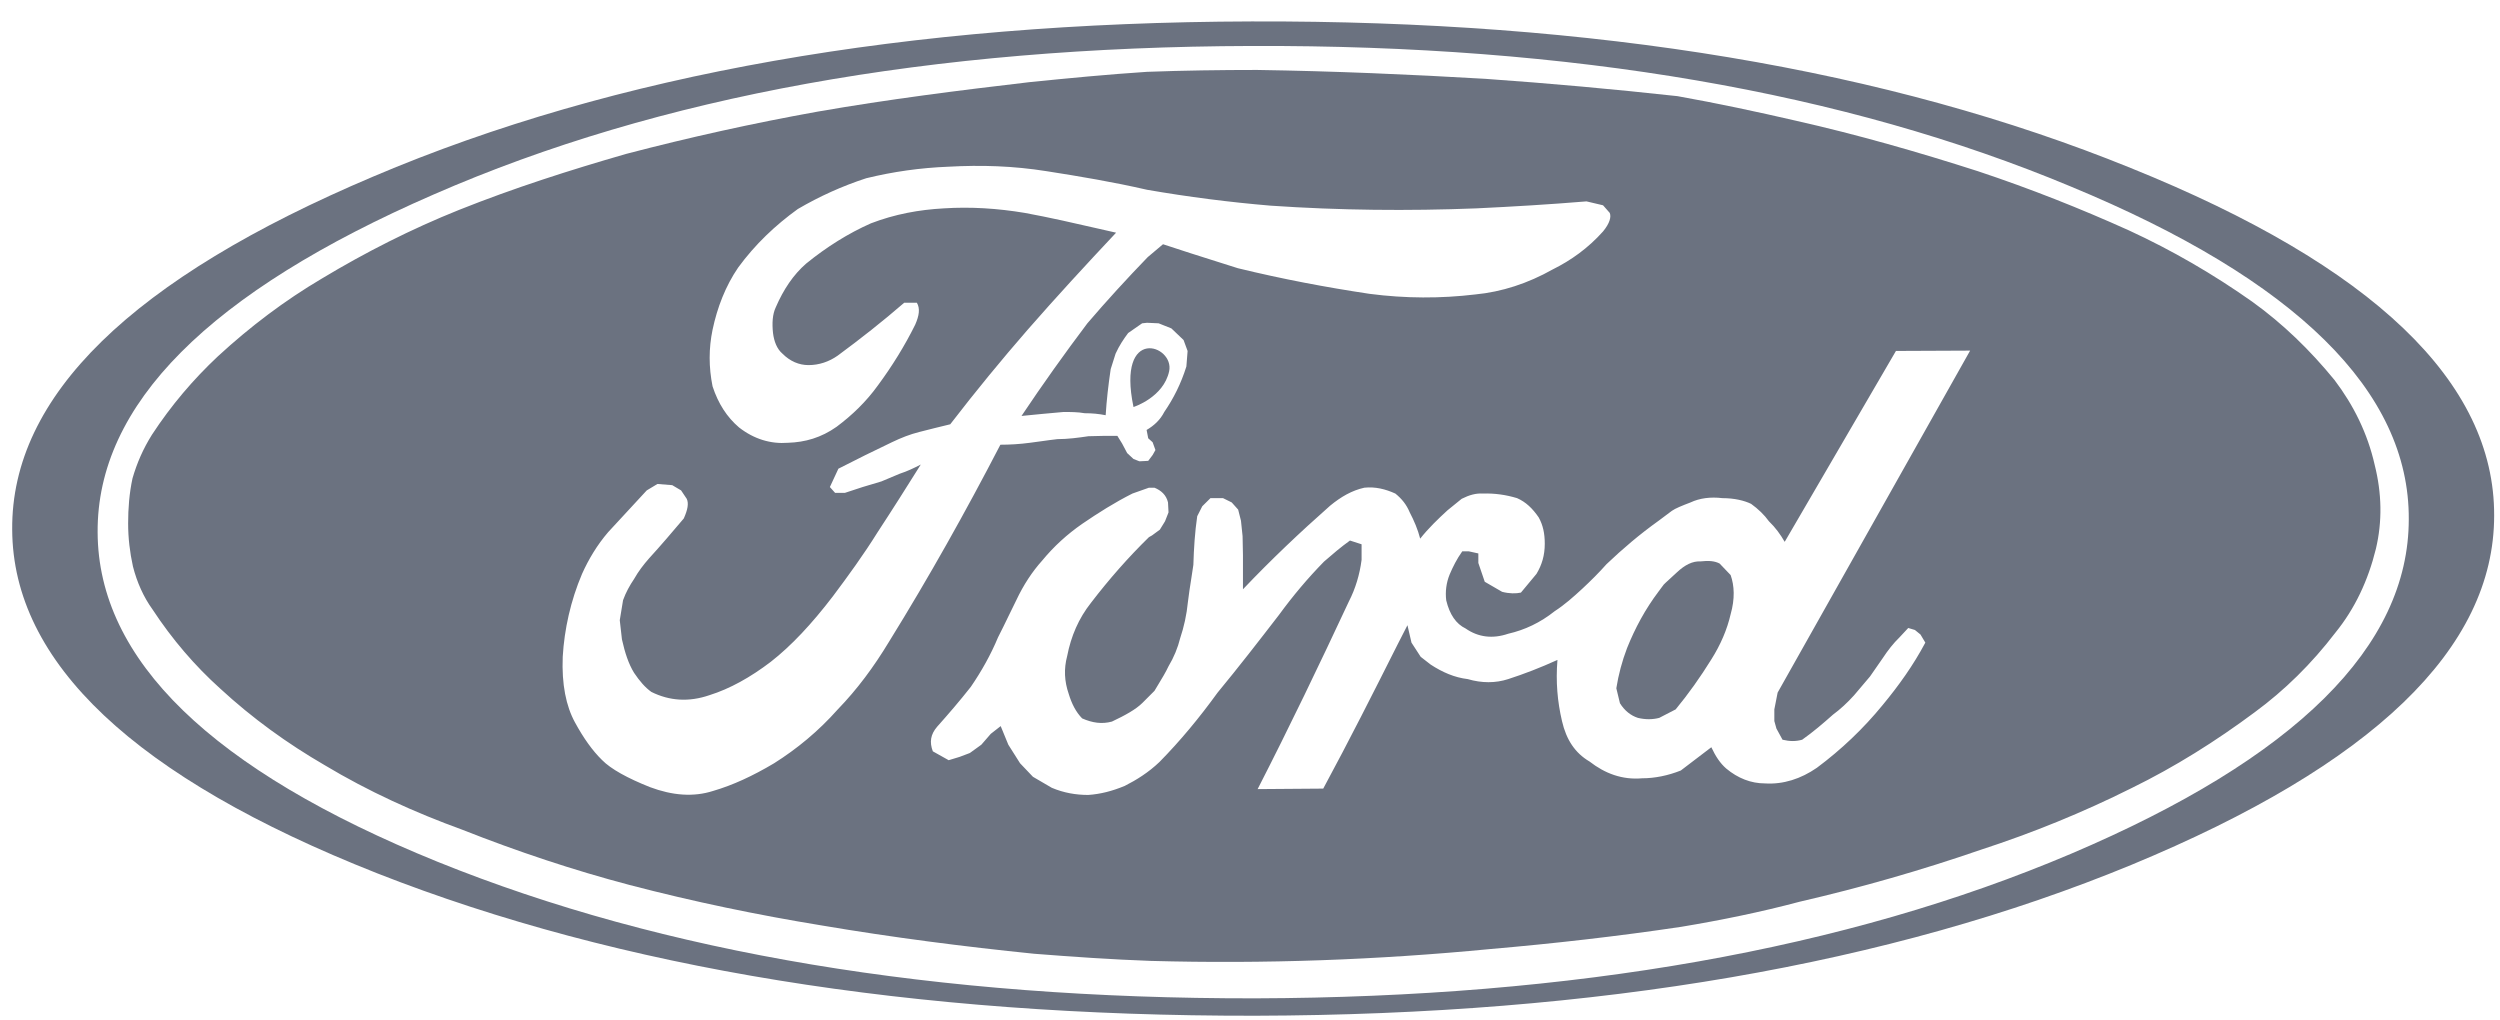
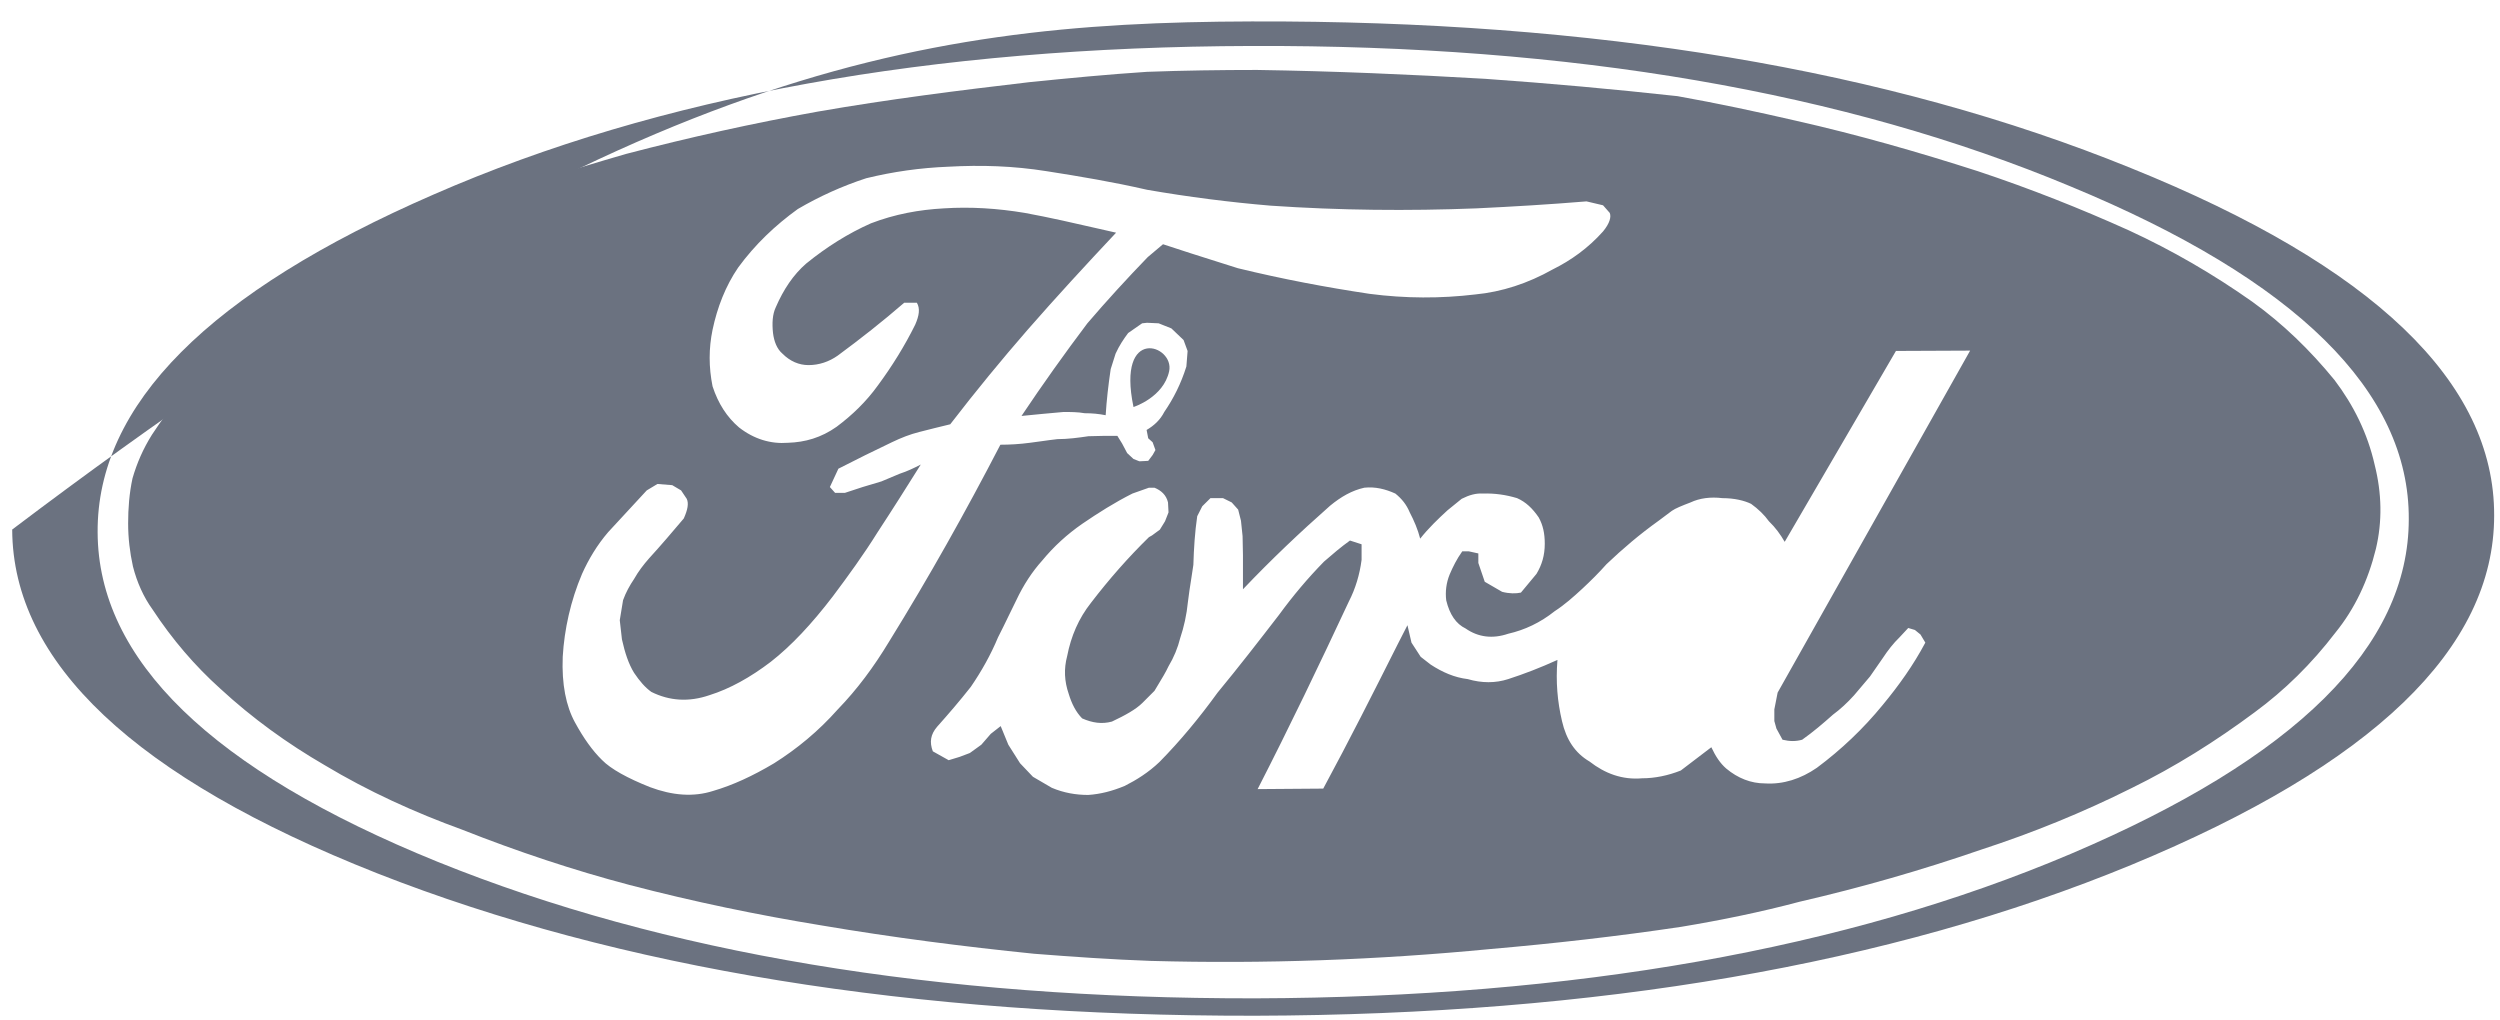
<svg xmlns="http://www.w3.org/2000/svg" width="98" height="40" viewBox="0 0 98 40" fill="none">
-   <path fill-rule="evenodd" clip-rule="evenodd" d="M49.062 0.84C62.521 0.799 74.021 2.721 83.523 6.585C93.038 10.425 97.79 14.986 97.771 20.212C97.771 25.421 93.016 29.984 83.545 33.905C74.082 37.808 62.626 39.779 49.208 39.817C35.789 39.835 24.291 37.968 14.784 34.233C5.274 30.477 0.5 25.965 0.478 20.758C0.437 15.527 5.169 10.925 14.638 6.918C24.101 2.896 35.577 0.878 49.062 0.84ZM49.21 39.135C61.694 39.094 72.366 37.211 81.177 33.471C89.997 29.718 94.424 25.343 94.424 20.35C94.448 15.35 90.014 10.966 81.16 7.305C72.303 3.606 61.599 1.758 49.066 1.802C36.517 1.837 25.828 3.766 17.008 7.62C8.197 11.452 3.793 15.865 3.827 20.868C3.846 25.861 8.294 30.186 17.151 33.781C26.008 37.364 36.709 39.152 49.21 39.135Z" fill="#6B7280" />
+   <path fill-rule="evenodd" clip-rule="evenodd" d="M49.062 0.84C62.521 0.799 74.021 2.721 83.523 6.585C93.038 10.425 97.79 14.986 97.771 20.212C97.771 25.421 93.016 29.984 83.545 33.905C74.082 37.808 62.626 39.779 49.208 39.817C35.789 39.835 24.291 37.968 14.784 34.233C5.274 30.477 0.5 25.965 0.478 20.758C24.101 2.896 35.577 0.878 49.062 0.84ZM49.21 39.135C61.694 39.094 72.366 37.211 81.177 33.471C89.997 29.718 94.424 25.343 94.424 20.35C94.448 15.35 90.014 10.966 81.16 7.305C72.303 3.606 61.599 1.758 49.066 1.802C36.517 1.837 25.828 3.766 17.008 7.62C8.197 11.452 3.793 15.865 3.827 20.868C3.846 25.861 8.294 30.186 17.151 33.781C26.008 37.364 36.709 39.152 49.21 39.135Z" fill="#6B7280" />
  <path fill-rule="evenodd" clip-rule="evenodd" d="M91.511 14.895C92.261 15.883 92.809 16.989 93.087 18.221C93.369 19.339 93.389 20.442 93.135 21.514C92.831 22.754 92.309 23.862 91.55 24.797C90.612 26.024 89.552 27.063 88.385 27.92C86.863 29.053 85.253 30.064 83.565 30.89C81.65 31.848 79.682 32.648 77.662 33.306C75.326 34.112 72.961 34.79 70.549 35.347C69.034 35.751 67.468 36.071 65.912 36.33C63.415 36.703 60.901 36.988 58.402 37.204C54.005 37.628 49.577 37.791 45.104 37.667C43.586 37.613 42.069 37.507 40.534 37.387C37.779 37.107 34.993 36.749 32.201 36.276C29.704 35.868 27.188 35.347 24.679 34.691C22.484 34.112 20.297 33.385 18.124 32.526C16.258 31.848 14.438 31.022 12.721 29.991C11.269 29.147 9.907 28.169 8.624 26.985C7.649 26.108 6.755 25.072 5.976 23.885C5.632 23.41 5.369 22.828 5.211 22.203C5.089 21.646 5.023 21.09 5.023 20.511C5.023 19.936 5.067 19.339 5.194 18.752C5.369 18.147 5.611 17.594 5.954 17.045C6.714 15.883 7.581 14.87 8.536 13.973C9.817 12.794 11.157 11.783 12.614 10.921C14.324 9.892 16.126 8.977 17.995 8.228C20.16 7.364 22.333 6.671 24.545 6.033C27.039 5.38 29.534 4.828 32.05 4.376C34.822 3.893 37.601 3.542 40.356 3.22C41.893 3.065 43.413 2.917 44.958 2.816C46.388 2.763 47.84 2.742 49.274 2.742C52.285 2.788 55.281 2.917 58.224 3.09C60.752 3.268 63.247 3.494 65.756 3.769C67.32 4.048 68.854 4.376 70.399 4.732C72.815 5.278 75.192 5.959 77.533 6.711C79.572 7.389 81.553 8.174 83.457 9.033C85.15 9.814 86.761 10.748 88.29 11.828C89.484 12.687 90.548 13.716 91.511 14.895ZM32.84 27.809C32.08 28.666 31.235 29.359 30.343 29.921C29.498 30.424 28.716 30.782 27.959 31.003C27.177 31.255 26.351 31.181 25.481 30.856C24.6 30.506 23.944 30.145 23.598 29.791C23.226 29.426 22.88 28.945 22.536 28.313C22.191 27.68 22.015 26.829 22.059 25.744C22.122 24.669 22.368 23.549 22.817 22.494C23.075 21.92 23.408 21.363 23.84 20.86C24.115 20.564 24.391 20.265 24.669 19.963C24.895 19.719 25.122 19.472 25.352 19.224L25.771 18.972L26.351 19.018L26.699 19.224L26.919 19.552C27.004 19.725 26.96 19.979 26.804 20.324C26.351 20.86 25.9 21.389 25.442 21.89C25.223 22.141 25.031 22.387 24.855 22.698C24.687 22.946 24.534 23.221 24.424 23.526L24.295 24.311L24.38 25.063C24.497 25.591 24.641 26.026 24.855 26.374C25.075 26.702 25.291 26.951 25.533 27.123C26.244 27.477 27.004 27.528 27.813 27.25C28.607 27.002 29.42 26.549 30.212 25.945C31.021 25.314 31.82 24.458 32.648 23.376C33.254 22.568 33.854 21.742 34.404 20.86C34.982 19.979 35.542 19.092 36.095 18.21C35.832 18.345 35.573 18.472 35.267 18.571L34.553 18.871L33.815 19.092L33.118 19.321H32.736L32.531 19.092L32.865 18.373C33.574 18.007 34.273 17.666 34.962 17.336C35.332 17.158 35.678 17.024 36.031 16.935C36.441 16.828 36.85 16.729 37.249 16.632C38.26 15.319 39.257 14.107 40.282 12.928C41.41 11.637 42.562 10.387 43.751 9.121C43.524 9.07 43.297 9.018 43.069 8.966C42.105 8.745 41.138 8.523 40.172 8.346C39.11 8.168 38.043 8.1 36.998 8.168C36.031 8.22 35.076 8.395 34.139 8.755C33.254 9.147 32.407 9.678 31.603 10.331C31.103 10.765 30.714 11.342 30.409 12.049C30.28 12.32 30.261 12.674 30.302 13.055C30.343 13.385 30.458 13.682 30.672 13.863C30.972 14.165 31.325 14.312 31.693 14.312C32.102 14.312 32.495 14.183 32.84 13.939C33.73 13.283 34.599 12.6 35.444 11.868H35.941C36.075 12.094 36.031 12.374 35.876 12.727C35.464 13.56 34.962 14.366 34.421 15.098C33.956 15.746 33.401 16.277 32.796 16.729C32.19 17.158 31.559 17.336 30.889 17.357C30.212 17.41 29.559 17.214 28.972 16.757C28.5 16.355 28.154 15.824 27.932 15.143C27.781 14.391 27.781 13.657 27.932 12.928C28.117 12.049 28.441 11.213 28.936 10.488C29.605 9.574 30.397 8.827 31.274 8.194C32.122 7.698 33.018 7.292 33.956 6.987C35.004 6.731 36.075 6.578 37.176 6.535C38.458 6.464 39.717 6.502 41.023 6.71C42.321 6.913 43.636 7.134 44.964 7.439C46.576 7.719 48.182 7.925 49.809 8.062C52.515 8.247 55.205 8.273 57.874 8.168C59.302 8.1 60.742 8.014 62.191 7.894L62.839 8.047L63.102 8.346C63.167 8.499 63.102 8.755 62.839 9.073C62.257 9.726 61.579 10.209 60.865 10.562C59.896 11.108 58.871 11.444 57.825 11.543C56.486 11.703 55.097 11.703 53.684 11.518C51.989 11.263 50.284 10.943 48.525 10.514C48.252 10.427 47.977 10.34 47.7 10.253C47.007 10.034 46.302 9.812 45.59 9.574L44.991 10.079C44.184 10.913 43.378 11.794 42.625 12.674C41.729 13.863 40.869 15.07 40.043 16.305C40.591 16.248 41.154 16.198 41.688 16.15C41.972 16.15 42.25 16.15 42.516 16.198C42.813 16.198 43.076 16.223 43.342 16.277C43.378 15.697 43.446 15.098 43.539 14.47L43.731 13.863C43.88 13.535 44.053 13.283 44.223 13.055L44.771 12.674L44.964 12.653L45.419 12.674L45.919 12.874L46.396 13.329L46.554 13.759L46.506 14.366C46.294 15.042 46.004 15.618 45.639 16.15C45.485 16.454 45.244 16.681 44.947 16.854L45.01 17.181L45.183 17.336L45.293 17.641L45.183 17.837L45.01 18.066L44.664 18.083L44.433 17.992L44.184 17.76L43.987 17.387L43.8 17.085C43.429 17.085 43.037 17.085 42.667 17.1C42.275 17.158 41.865 17.214 41.451 17.214C41.243 17.237 41.042 17.265 40.839 17.294C40.686 17.315 40.531 17.337 40.372 17.357C39.975 17.41 39.586 17.433 39.215 17.433C37.853 20.06 36.419 22.621 34.852 25.152C34.251 26.148 33.596 27.029 32.84 27.809ZM73.802 27.635C73.047 28.56 72.177 29.386 71.222 30.097C70.594 30.532 69.9 30.755 69.188 30.71C68.643 30.71 68.124 30.509 67.666 30.125C67.43 29.919 67.252 29.65 67.084 29.292L65.887 30.204C65.388 30.402 64.87 30.509 64.372 30.509C63.593 30.577 62.916 30.323 62.309 29.851C61.742 29.518 61.398 28.997 61.23 28.265C61.052 27.503 60.982 26.728 61.052 25.869C60.38 26.174 59.749 26.418 59.121 26.621C58.626 26.782 58.081 26.782 57.537 26.621C57.016 26.56 56.539 26.35 56.083 26.052L55.691 25.747L55.33 25.191L55.172 24.508L54.782 25.27C53.847 27.129 52.895 29.017 51.871 30.913L49.299 30.933C50.553 28.486 51.72 26.052 52.877 23.575C53.133 23.077 53.301 22.52 53.374 21.946V21.336L52.919 21.189C52.568 21.44 52.239 21.72 51.901 22.015C51.262 22.668 50.683 23.356 50.135 24.106C49.341 25.137 48.536 26.174 47.73 27.15C47.014 28.138 46.264 29.045 45.45 29.871C45.022 30.28 44.546 30.577 44.086 30.809C43.587 31.015 43.134 31.129 42.659 31.162C42.176 31.162 41.699 31.08 41.231 30.882L40.491 30.45L39.986 29.919L39.526 29.192L39.227 28.463L38.839 28.766L38.469 29.192L38.018 29.518L37.616 29.67L37.188 29.8L36.567 29.452C36.43 29.091 36.476 28.789 36.737 28.486C37.188 27.981 37.616 27.483 38.055 26.926C38.469 26.322 38.839 25.666 39.122 24.985C39.268 24.701 39.406 24.416 39.539 24.141C39.639 23.932 39.738 23.728 39.836 23.534C40.123 22.924 40.469 22.401 40.854 21.974C41.314 21.415 41.833 20.945 42.42 20.536C43.048 20.107 43.699 19.695 44.391 19.347L45.038 19.118H45.255C45.514 19.225 45.716 19.398 45.786 19.695L45.806 20.086L45.669 20.434L45.467 20.762L45.16 20.988L45.038 21.057C44.235 21.842 43.477 22.703 42.766 23.631C42.286 24.238 41.984 24.937 41.833 25.717C41.699 26.222 41.723 26.705 41.894 27.201C42.011 27.587 42.176 27.912 42.42 28.161C42.824 28.339 43.197 28.392 43.587 28.286C44.111 28.039 44.527 27.808 44.783 27.554L45.255 27.081C45.304 26.998 45.356 26.913 45.409 26.825C45.547 26.598 45.693 26.359 45.806 26.118C46.015 25.77 46.171 25.391 46.264 25.013C46.408 24.583 46.517 24.106 46.566 23.6C46.602 23.294 46.648 22.998 46.695 22.703C46.724 22.516 46.754 22.33 46.78 22.142C46.8 21.484 46.839 20.866 46.931 20.236L47.129 19.845L47.45 19.527H47.942L48.283 19.695L48.536 19.977L48.646 20.412L48.709 21.016L48.724 21.768V23.1C49.82 21.946 50.96 20.866 52.139 19.825C52.568 19.471 52.999 19.225 53.481 19.118C53.913 19.072 54.307 19.172 54.697 19.347C54.95 19.553 55.131 19.774 55.262 20.086C55.433 20.412 55.581 20.762 55.671 21.115C55.995 20.706 56.365 20.35 56.741 20.005L57.298 19.553C57.605 19.398 57.861 19.332 58.122 19.347C58.602 19.332 59.038 19.398 59.469 19.527C59.812 19.677 60.075 19.929 60.317 20.282C60.485 20.584 60.555 20.91 60.555 21.313C60.555 21.768 60.443 22.142 60.231 22.495L59.62 23.23C59.425 23.273 59.16 23.273 58.882 23.199L58.202 22.805L57.951 22.068V21.695L57.581 21.613H57.32C57.104 21.916 56.955 22.218 56.826 22.52C56.692 22.848 56.651 23.199 56.692 23.534C56.826 24.09 57.079 24.459 57.452 24.637C57.951 24.985 58.517 25.048 59.121 24.843C59.769 24.695 60.38 24.408 60.943 23.959C61.337 23.704 61.674 23.402 62.027 23.077C62.353 22.774 62.682 22.447 62.977 22.114C63.615 21.507 64.275 20.945 65.02 20.412L65.537 20.025C65.673 19.929 65.929 19.825 66.27 19.695C66.626 19.527 67.057 19.471 67.515 19.527C67.995 19.527 68.38 19.624 68.643 19.751C68.925 19.954 69.162 20.183 69.342 20.434C69.598 20.681 69.79 20.945 69.96 21.24L74.321 13.757L77.229 13.744L69.683 27.15L69.554 27.808V28.265L69.636 28.56L69.875 28.997C70.16 29.066 70.399 29.066 70.645 28.997C71.076 28.692 71.459 28.364 71.853 28.014C72.133 27.808 72.411 27.554 72.681 27.254L73.305 26.517L73.802 25.801C74.006 25.491 74.221 25.216 74.46 24.985L74.803 24.617L75.064 24.695L75.283 24.873L75.473 25.191C75.003 26.075 74.435 26.87 73.802 27.635Z" fill="#6B7280" />
-   <path d="M67.409 22.091C67.223 21.992 66.984 21.969 66.656 22.007C66.353 21.992 66.051 22.137 65.725 22.445L65.303 22.833L65.217 22.917L65.017 23.186C64.494 23.878 64.093 24.625 63.78 25.407C63.585 25.918 63.443 26.451 63.36 26.98L63.502 27.567C63.683 27.859 63.929 28.052 64.206 28.141C64.494 28.21 64.78 28.21 65.041 28.141L65.686 27.808C66.187 27.201 66.656 26.54 67.082 25.852C67.446 25.277 67.705 24.673 67.841 24.078C68.013 23.471 67.988 22.96 67.841 22.543L67.409 22.091Z" fill="#6B7280" />
  <path d="M45.831 14.552C46.049 13.521 43.763 12.738 44.433 15.955C44.433 15.955 45.61 15.582 45.831 14.552Z" fill="#6B7280" />
</svg>